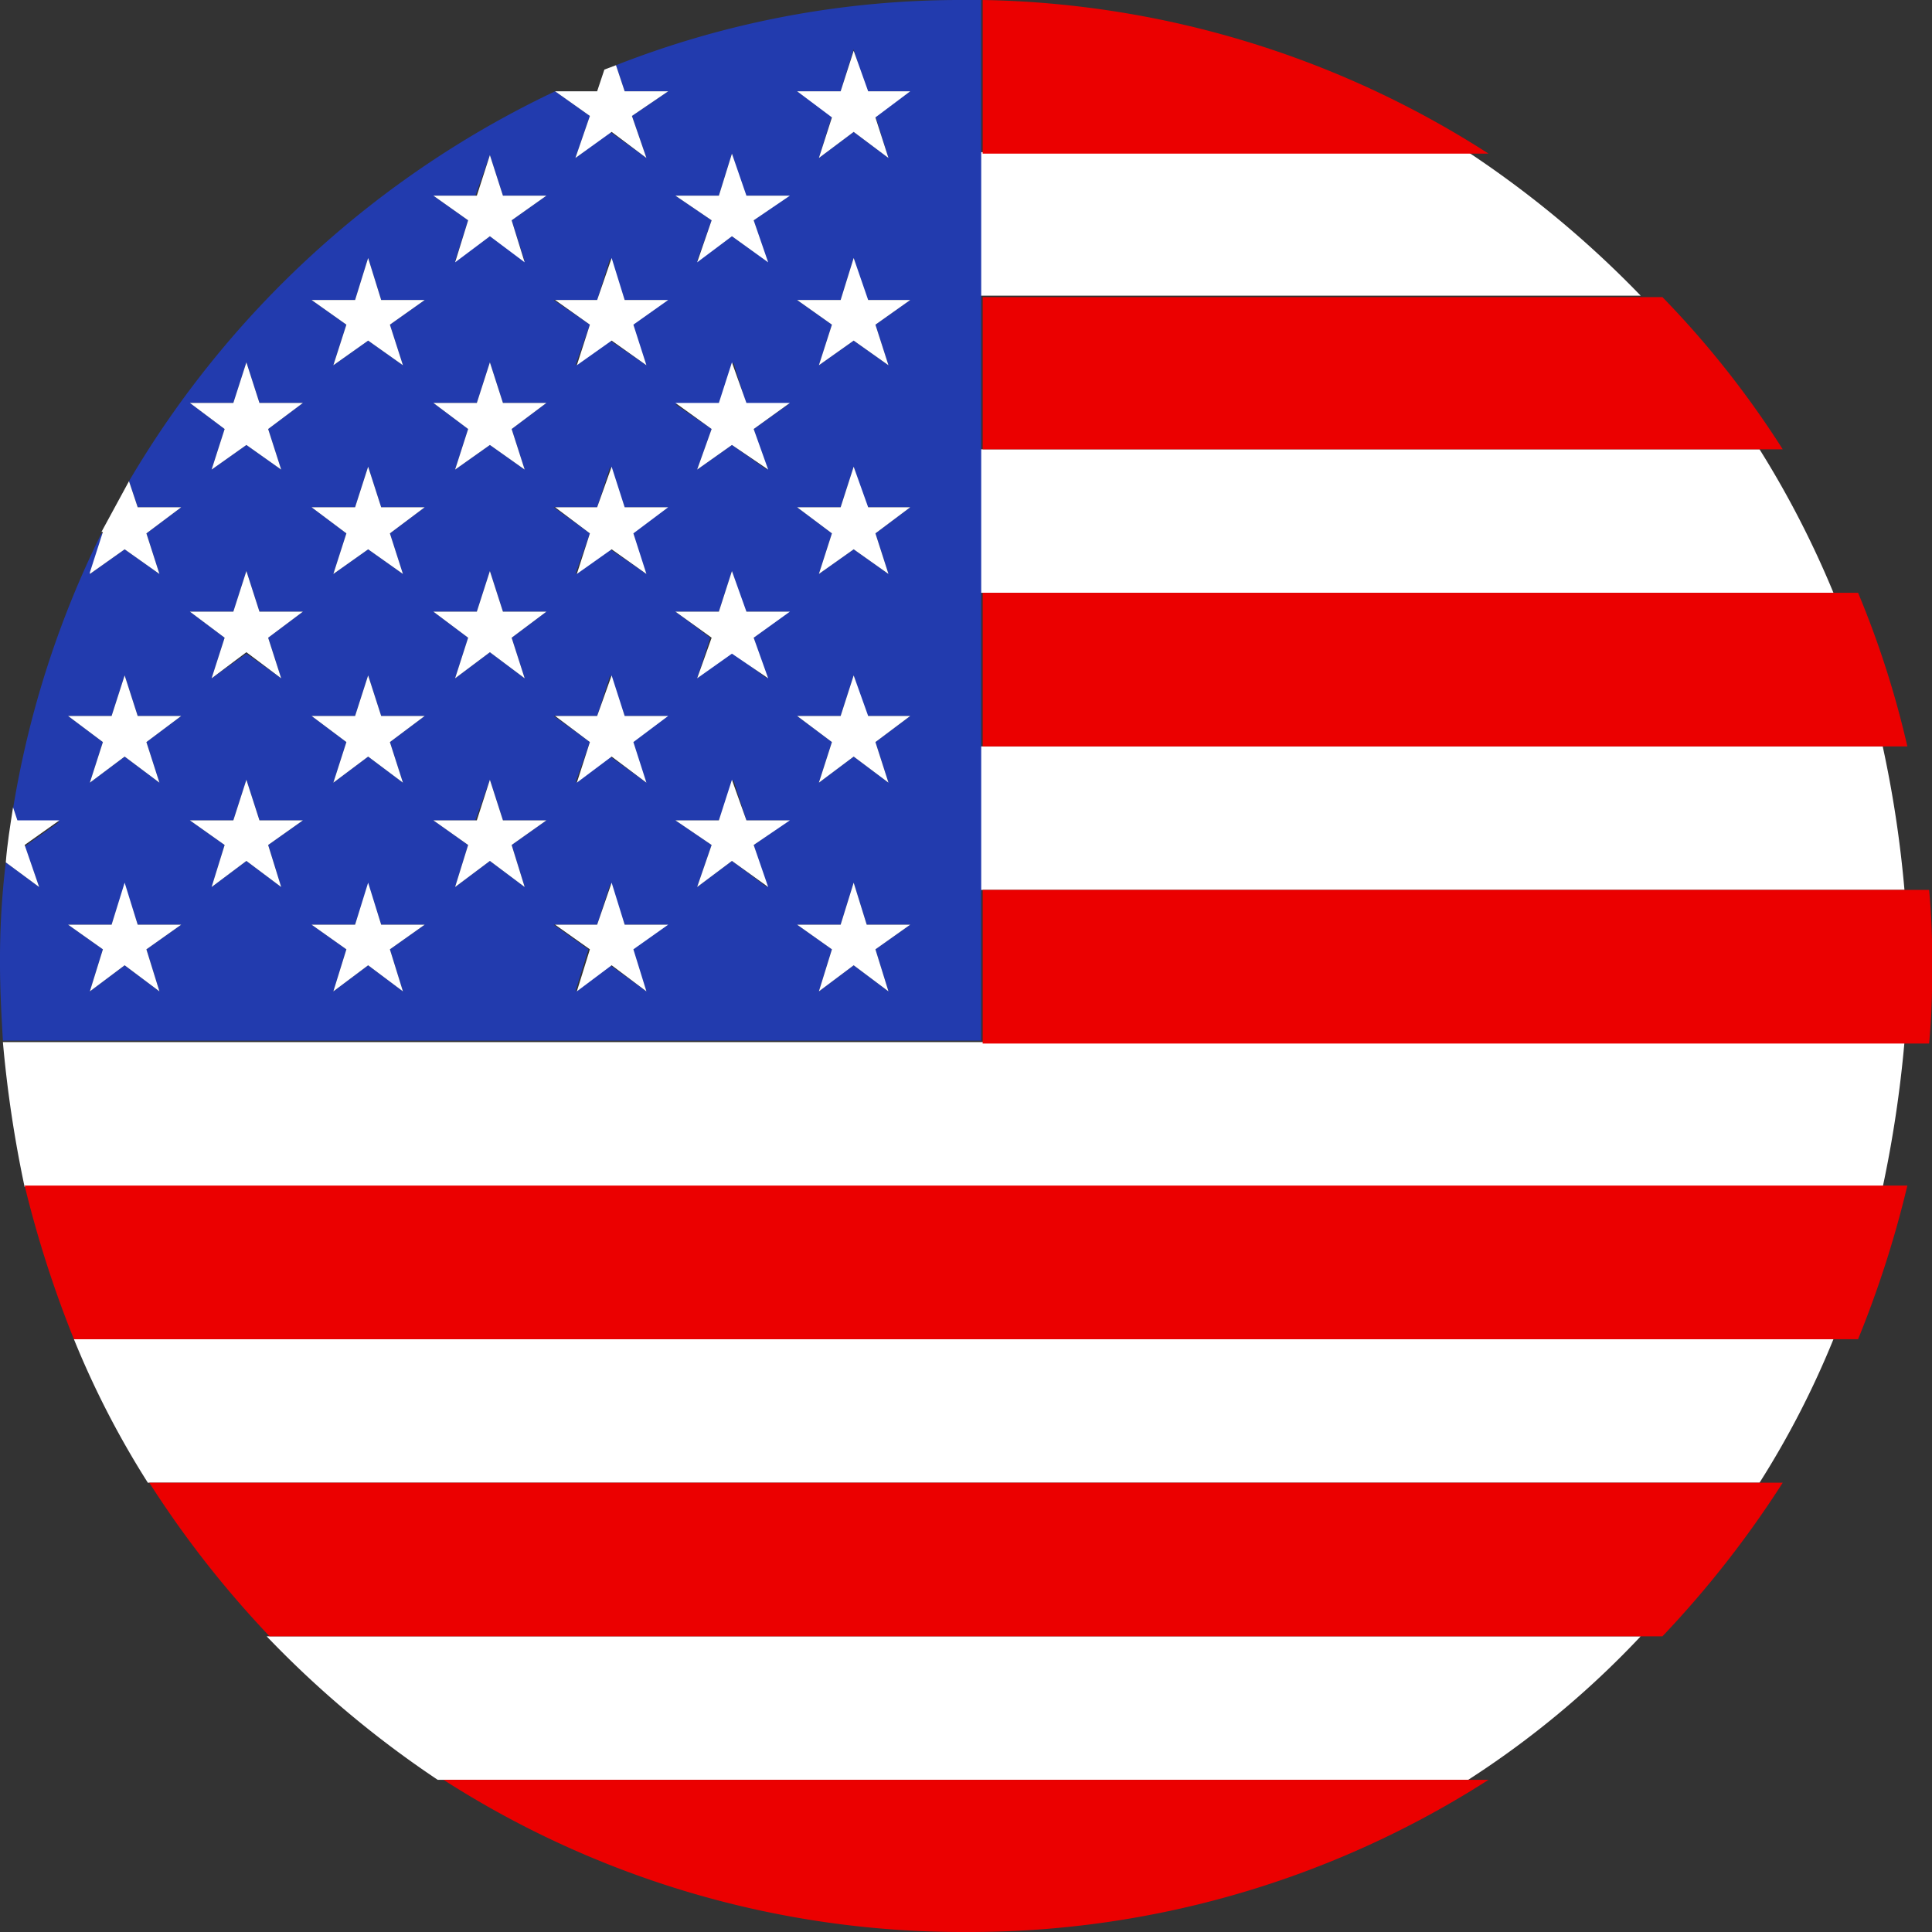
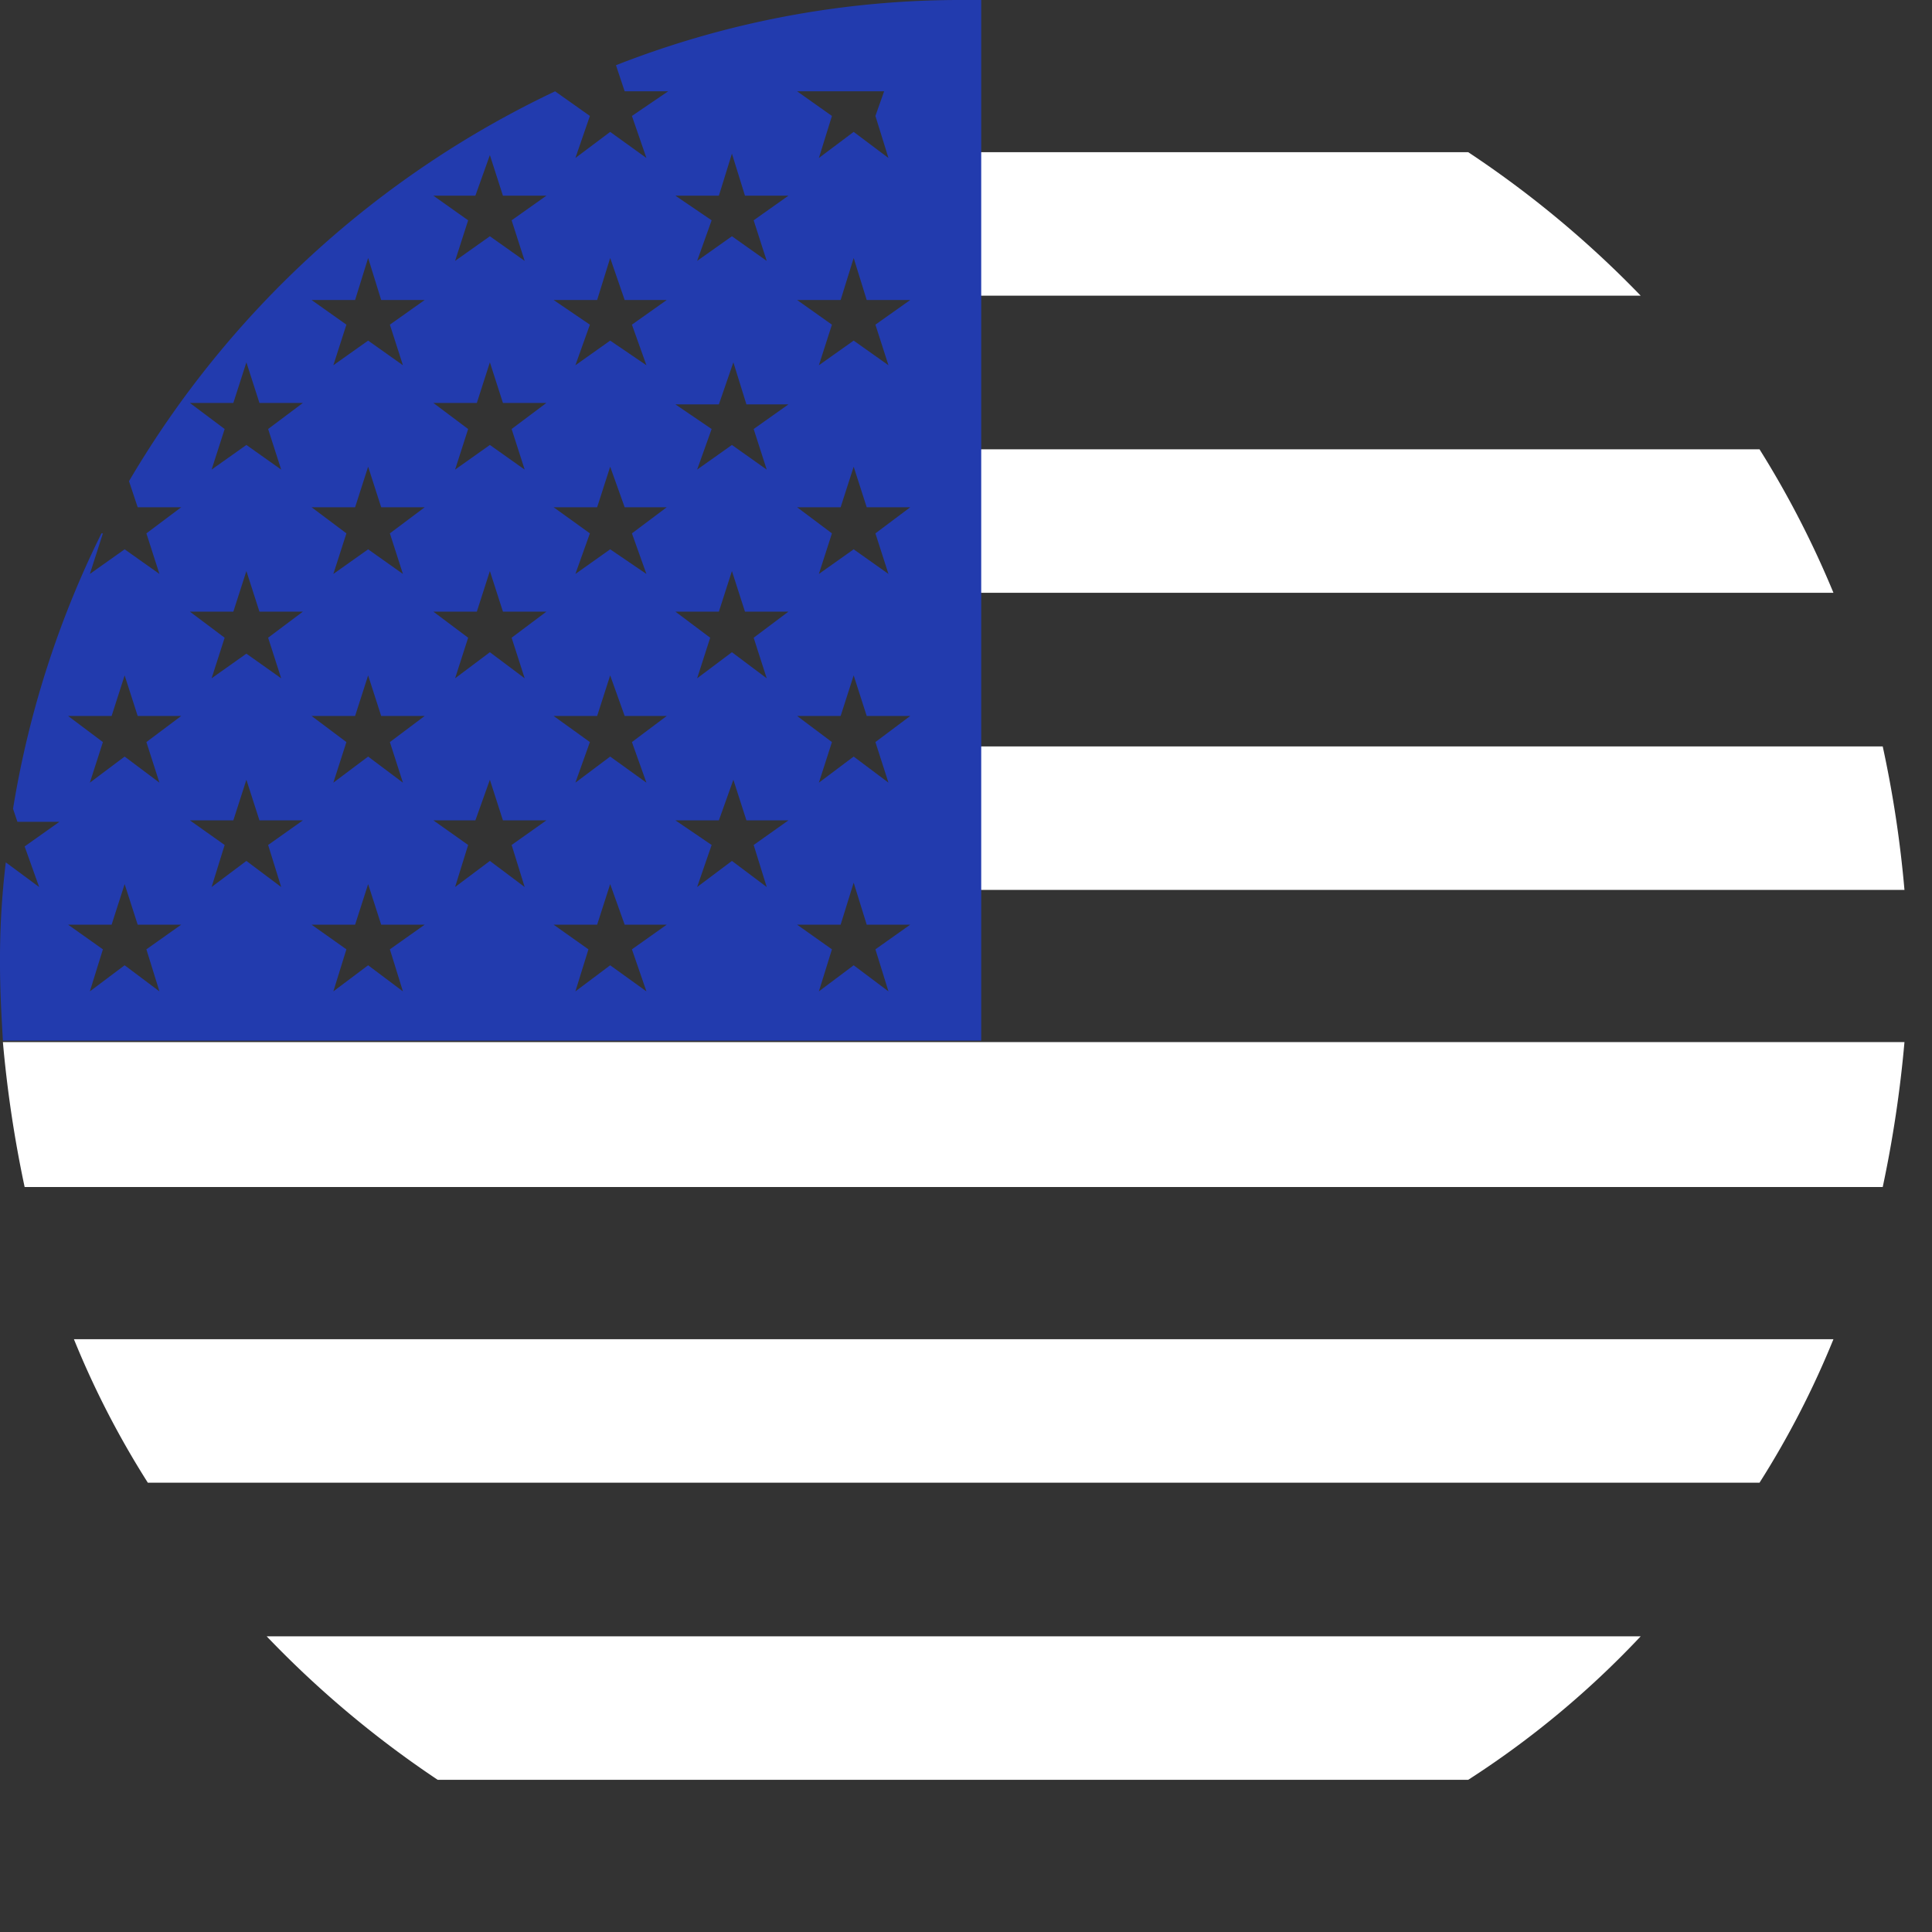
<svg xmlns="http://www.w3.org/2000/svg" viewBox="0 0 133.3 133.3">
  <rect x="0" y="0" width="133.3" height="133.3" fill="#333333" stroke="none" />
  <defs>
    <style>.cls-1{fill:#fff;}.cls-2{fill:#eb0000;}.cls-3{fill:#223bae;}</style>
  </defs>
  <title>美国</title>
  <g id="图层_2" data-name="图层 2">
    <g id="图层_1-2" data-name="图层 1">
      <path class="cls-1" d="M66.9,40.9h59.6a66.3,66.3,0,0,0-5.1-9.9H66.9v9.9Zm46.3,72H18.4a70.4,70.4,0,0,0,11.8,9.9h71.1a63.3,63.3,0,0,0,11.9-9.9ZM66.9,20.4h46.3a71.1,71.1,0,0,0-11.9-9.9H66.9Zm0,41h64.5a78.6,78.6,0,0,0-1.5-9.9h-63v9.9Zm64.5,10.5H.2a83.1,83.1,0,0,0,1.5,10H129.9a83.1,83.1,0,0,0,1.5-10Zm-4.9,20.5H5.1a61.8,61.8,0,0,0,5.1,9.9H121.4a61.8,61.8,0,0,0,5.1-9.9Z" />
-       <path class="cls-2" d="M102.7,10.6A66.5,66.5,0,0,0,67.8,0V10.6ZM67.8,31H123a65,65,0,0,0-8.3-10.5H67.8V31Zm0,20.5h63.8a65.4,65.4,0,0,0-3.4-10.6H67.8Zm0,20.5h65.3a47.8,47.8,0,0,0,.2-5.3,46.1,46.1,0,0,0-.2-5.3H67.8V72Zm63.8,9.8H1.7A77,77,0,0,0,5.1,92.4H128.2a72.9,72.9,0,0,0,3.4-10.6ZM123,102.3H10.3a70.5,70.5,0,0,0,8.3,10.6h96.1a70.5,70.5,0,0,0,8.3-10.6Zm-20.3,20.5H30.6a66.3,66.3,0,0,0,35.9,10.5h.3a66.3,66.3,0,0,0,35.9-10.5Z" />
-       <path class="cls-3" d="M67.7,61.3V0H66.4A65,65,0,0,0,42.5,4.5l.6,1.8h3L43.6,8l1,2.9L42.1,9.1l-2.4,1.8,1-2.9L38.3,6.3A67.7,67.7,0,0,0,8.9,33.2L9.5,35h3l-2.4,1.8.9,2.8L8.6,37.9,6.2,39.6l.9-2.8H7a67,67,0,0,0-6.1,19l.3.9H4.1L1.7,58.4l1,2.8L.4,59.5a55.8,55.8,0,0,0-.4,7c0,1.8.1,3.6.2,5.3H67.7ZM11,68.4,8.6,66.6,6.2,68.4l.9-2.9L4.7,63.8h3L8.6,61l.9,2.8h3l-2.4,1.7.9,2.9Zm-.9-17.2L11,54,8.6,52.2,6.2,54l.9-2.8L4.7,49.4h3l.9-2.8.9,2.8h3l-2.4,1.8Zm8.4,7.1.9,2.9L17,59.4l-2.4,1.8.9-2.9-2.4-1.7h3l.9-2.8.9,2.8h3l-2.4,1.7Zm0-14.3.9,2.8L17,45.1l-2.4,1.7.9-2.8-2.4-1.8h3l.9-2.8.9,2.8h3L18.5,44Zm0-14.4.9,2.8L17,30.7l-2.4,1.7.9-2.8-2.4-1.8h3L17,25l.9,2.8h3l-2.4,1.8Zm9.3,38.8-2.4-1.8L23,68.4l.9-2.9-2.4-1.7h3l.9-2.8.9,2.8h3l-2.4,1.7Zm-.9-17.2.9,2.8-2.4-1.8L23,54l.9-2.8-2.4-1.8h3l.9-2.8.9,2.8h3l-2.4,1.8Zm0-14.4.9,2.8-2.4-1.7L23,39.6l.9-2.8L21.5,35h3l.9-2.8.9,2.8h3l-2.4,1.8Zm0-14.4.9,2.8-2.4-1.7L23,25.2l.9-2.8-2.4-1.7h3l.9-2.9.9,2.9h3l-2.4,1.7Zm8.4,35.9.9,2.9-2.4-1.8-2.4,1.8.9-2.9-2.4-1.7h2.9l1-2.8.9,2.8h3l-2.4,1.7Zm0-14.3.9,2.8L33.8,45l-2.4,1.8.9-2.8-2.4-1.8h3l.9-2.8.9,2.8h3Zm0-14.4.9,2.8-2.4-1.7-2.4,1.7.9-2.8-2.4-1.8h3l.9-2.8.9,2.8h3Zm0-14.4.9,2.8-2.4-1.7L31.4,18l.9-2.8-2.4-1.7h2.9l1-2.8.9,2.8h3Zm9.3,53.2-2.5-1.8-2.4,1.8.9-2.9-2.4-1.7h3l.9-2.8,1,2.8H46l-2.4,1.7,1,2.9Zm-1-17.2,1,2.8-2.5-1.8L39.7,54l1-2.8-2.5-1.8h3l.9-2.8,1,2.8H46l-2.4,1.8Zm0-14.4,1,2.8-2.5-1.7-2.4,1.7,1-2.8L38.2,35h3l.9-2.8,1,2.8H46l-2.4,1.8Zm0-14.4,1,2.8-2.5-1.7-2.4,1.7,1-2.8-2.5-1.7h3l.9-2.9,1,2.9H46l-2.4,1.7ZM52,58.3l.9,2.9-2.4-1.8-2.4,1.8,1-2.9-2.5-1.7h3l1-2.8.9,2.8h2.9L52,58.3ZM52,44l.9,2.8L50.5,45l-2.4,1.8L49,44l-2.4-1.8h3l.9-2.8.9,2.8h3L52,44Zm0-14.4.9,2.8-2.4-1.7-2.4,1.7,1-2.8-2.5-1.7h3l1-2.9.9,2.9h2.9L52,29.6Zm0-14.4.9,2.8-2.4-1.7L48.1,18l1-2.8-2.5-1.7h3l.9-2.9.9,2.9h3L52,15.2Zm9.3,53.2-2.4-1.8-2.4,1.8.9-2.9L55,63.8h3l.9-2.9.9,2.9h3l-2.4,1.7.9,2.9Zm-.9-17.2.9,2.8-2.4-1.8L56.5,54l.9-2.8L55,49.4h3l.9-2.8.9,2.8h3l-2.4,1.8Zm0-14.4.9,2.8-2.4-1.7-2.4,1.7.9-2.8L55,35h3l.9-2.8.9,2.8h3l-2.4,1.8Zm0-14.4.9,2.8-2.4-1.7-2.4,1.7.9-2.8L55,20.7h3l.9-2.9.9,2.9h3l-2.4,1.7ZM60.4,8l.9,2.9L58.9,9.1l-2.4,1.8L57.4,8,55,6.3h3l.9-2.9.9,2.9h3L60.4,8Z" />
-       <path class="cls-1" d="M39.7,10.9l2.5-1.8,2.4,1.8L43.6,8l2.5-1.7h-3l-.6-1.8-.8.3-.5,1.5H38.3L40.7,8l-1,2.9ZM58.9,3.5,58,6.3H55l2.4,1.8-.9,2.8,2.4-1.8,2.4,1.8-.9-2.8,2.4-1.8H59.9l-1-2.8Zm-24.2,10-.9-2.8-.9,2.8h-3l2.4,1.7-.9,2.9,2.4-1.8,2.4,1.8-.9-2.9,2.4-1.7Zm16.8,0-1-2.9-.9,2.9h-3l2.5,1.7-1,2.9,2.4-1.8L53,18.1l-1-2.9,2.5-1.7ZM25.4,17.8l-.9,2.9h-3l2.4,1.7L23,25.2l2.4-1.7,2.4,1.7-.9-2.8,2.4-1.7h-3Zm16.8,0-1,2.9H38.3l2.4,1.7-.9,2.8,2.4-1.7,2.4,1.7-.9-2.8,2.4-1.7h-3l-.9-2.9Zm16.7,0L58,20.7H55l2.4,1.7-.9,2.8,2.4-1.7,2.4,1.7-.9-2.8,2.4-1.7H59.9l-1-2.9Zm-41,10L17,25l-.9,2.8h-3l2.4,1.8-.9,2.8L17,30.7l2.4,1.7-.9-2.8,2.4-1.8Zm16.8,0L33.8,25l-.9,2.8h-3l2.4,1.8-.9,2.8,2.4-1.7,2.4,1.7-.9-2.8,2.4-1.8Zm16.8,0-1-2.8-.9,2.8h-3l2.5,1.8-1,2.8,2.4-1.7L53,32.4l-1-2.8,2.5-1.8ZM6.2,39.6l2.4-1.7L11,39.6l-.9-2.8L12.5,35h-3l-.6-1.8L7,36.7h.1l-.9,2.8Zm19.2-7.4L24.5,35h-3l2.4,1.8L23,39.6l2.4-1.7,2.4,1.7-.9-2.8L29.3,35h-3Zm16.8,0-1,2.8H38.3l2.4,1.8-.9,2.8,2.4-1.7,2.4,1.7-.9-2.8L46.1,35h-3l-.9-2.8Zm16.7,0L58,35H55l2.4,1.8-.9,2.8,2.4-1.7,2.4,1.7-.9-2.8L62.8,35H59.9l-1-2.8Zm-41,10L17,39.4l-.9,2.8h-3L15.5,44l-.9,2.8L17,45l2.4,1.8L18.5,44l2.4-1.8Zm16.8,0-.9-2.8-.9,2.8h-3L32.3,44l-.9,2.8L33.8,45l2.4,1.8L35.3,44l2.4-1.8Zm16.8,0-1-2.8-.9,2.8h-3L49.1,44l-1,2.8,2.4-1.7L53,46.8,52,44l2.5-1.8ZM8.6,46.6l-.9,2.8h-3l2.4,1.8L6.2,54l2.4-1.8L11,54l-.9-2.8,2.4-1.8h-3l-.9-2.8Zm16.8,0-.9,2.8h-3l2.4,1.8L23,54l2.4-1.8L27.8,54l-.9-2.8,2.4-1.8h-3Zm16.8,0-1,2.8H38.3l2.4,1.8L39.8,54l2.4-1.8L44.6,54l-.9-2.8,2.4-1.8h-3l-.9-2.8Zm16.7,0L58,49.4H55l2.4,1.8L56.5,54l2.4-1.8L61.3,54l-.9-2.8,2.4-1.8H59.9l-1-2.8ZM2.7,61.2l-1-2.9,2.4-1.7H1.2l-.3-.9C.7,57,.5,58.2.4,59.5l2.3,1.7Zm15.2-4.6L17,53.8l-.9,2.8h-3l2.4,1.7-.9,2.9L17,59.4l2.4,1.8-.9-2.9,2.4-1.7Zm16.8,0-.9-2.8-.9,2.8h-3l2.4,1.7-.9,2.9,2.4-1.8,2.4,1.8-.9-2.9,2.4-1.7Zm16.8,0-1-2.8-.9,2.8h-3l2.5,1.7-1,2.9,2.4-1.8L53,61.2l-1-2.9,2.5-1.7Zm-42,7.2-.9-2.9-.9,2.9h-3l2.4,1.7-.9,2.9,2.4-1.8L11,68.4l-.9-2.9,2.4-1.7Zm16.8,0-.9-2.9-.9,2.9h-3l2.4,1.7L23,68.4l2.4-1.8,2.4,1.8-.9-2.9,2.4-1.7Zm16.8,0-.9-2.9-1,2.9H38.3l2.4,1.7-.9,2.9,2.4-1.8,2.4,1.8-.9-2.9,2.4-1.7Zm16.7,0-.9-2.9L58,63.8H55l2.4,1.7-.9,2.9,2.4-1.8,2.4,1.8-.9-2.9,2.4-1.7Z" />
+       <path class="cls-3" d="M67.7,61.3V0H66.4A65,65,0,0,0,42.5,4.5l.6,1.8h3L43.6,8l1,2.9L42.1,9.1l-2.4,1.8,1-2.9L38.3,6.3A67.7,67.7,0,0,0,8.9,33.2L9.5,35h3l-2.4,1.8.9,2.8L8.6,37.9,6.2,39.6l.9-2.8H7a67,67,0,0,0-6.1,19l.3.9H4.1L1.7,58.4l1,2.8L.4,59.5a55.8,55.8,0,0,0-.4,7c0,1.8.1,3.6.2,5.3H67.7ZM11,68.4,8.6,66.6,6.2,68.4l.9-2.9L4.7,63.8h3L8.6,61l.9,2.8h3l-2.4,1.7.9,2.9Zm-.9-17.2L11,54,8.6,52.2,6.2,54l.9-2.8L4.7,49.4h3l.9-2.8.9,2.8h3l-2.4,1.8Zm8.4,7.1.9,2.9L17,59.4l-2.4,1.8.9-2.9-2.4-1.7h3l.9-2.8.9,2.8h3l-2.4,1.7Zm0-14.3.9,2.8L17,45.1l-2.4,1.7.9-2.8-2.4-1.8h3l.9-2.8.9,2.8h3L18.5,44Zm0-14.4.9,2.8L17,30.7l-2.4,1.7.9-2.8-2.4-1.8h3L17,25l.9,2.8h3l-2.4,1.8Zm9.3,38.8-2.4-1.8L23,68.4l.9-2.9-2.4-1.7h3l.9-2.8.9,2.8h3l-2.4,1.7Zm-.9-17.2.9,2.8-2.4-1.8L23,54l.9-2.8-2.4-1.8h3l.9-2.8.9,2.8h3l-2.4,1.8Zm0-14.4.9,2.8-2.4-1.7L23,39.6l.9-2.8L21.5,35h3l.9-2.8.9,2.8h3l-2.4,1.8Zm0-14.4.9,2.8-2.4-1.7L23,25.2l.9-2.8-2.4-1.7h3l.9-2.9.9,2.9h3l-2.4,1.7Zm8.4,35.9.9,2.9-2.4-1.8-2.4,1.8.9-2.9-2.4-1.7h2.9l1-2.8.9,2.8h3l-2.4,1.7Zm0-14.3.9,2.8L33.8,45l-2.4,1.8.9-2.8-2.4-1.8h3l.9-2.8.9,2.8h3Zm0-14.4.9,2.8-2.4-1.7-2.4,1.7.9-2.8-2.4-1.8h3l.9-2.8.9,2.8h3Zm0-14.4.9,2.8-2.4-1.7L31.4,18l.9-2.8-2.4-1.7h2.9l1-2.8.9,2.8h3Zm9.3,53.2-2.5-1.8-2.4,1.8.9-2.9-2.4-1.7h3l.9-2.8,1,2.8H46l-2.4,1.7,1,2.9Zm-1-17.2,1,2.8-2.5-1.8L39.7,54l1-2.8-2.5-1.8h3l.9-2.8,1,2.8H46l-2.4,1.8Zm0-14.4,1,2.8-2.5-1.7-2.4,1.7,1-2.8L38.2,35h3l.9-2.8,1,2.8H46l-2.4,1.8Zm0-14.4,1,2.8-2.5-1.7-2.4,1.7,1-2.8-2.5-1.7h3l.9-2.9,1,2.9H46l-2.4,1.7ZM52,58.3l.9,2.9-2.4-1.8-2.4,1.8,1-2.9-2.5-1.7h3l1-2.8.9,2.8h2.9L52,58.3ZM52,44l.9,2.8L50.5,45l-2.4,1.8L49,44l-2.4-1.8h3l.9-2.8.9,2.8h3L52,44Zm0-14.4.9,2.8-2.4-1.7-2.4,1.7,1-2.8-2.5-1.7h3l1-2.9.9,2.9h2.9L52,29.6Zm0-14.4.9,2.8-2.4-1.7L48.1,18l1-2.8-2.5-1.7h3l.9-2.9.9,2.9h3L52,15.2Zm9.3,53.2-2.4-1.8-2.4,1.8.9-2.9L55,63.8h3l.9-2.9.9,2.9h3l-2.4,1.7.9,2.9Zm-.9-17.2.9,2.8-2.4-1.8L56.5,54l.9-2.8L55,49.4h3l.9-2.8.9,2.8h3l-2.4,1.8Zm0-14.4.9,2.8-2.4-1.7-2.4,1.7.9-2.8L55,35h3l.9-2.8.9,2.8h3l-2.4,1.8Zm0-14.4.9,2.8-2.4-1.7-2.4,1.7.9-2.8L55,20.7h3l.9-2.9.9,2.9h3l-2.4,1.7ZM60.4,8l.9,2.9L58.9,9.1l-2.4,1.8L57.4,8,55,6.3h3h3L60.4,8Z" />
    </g>
  </g>
</svg>